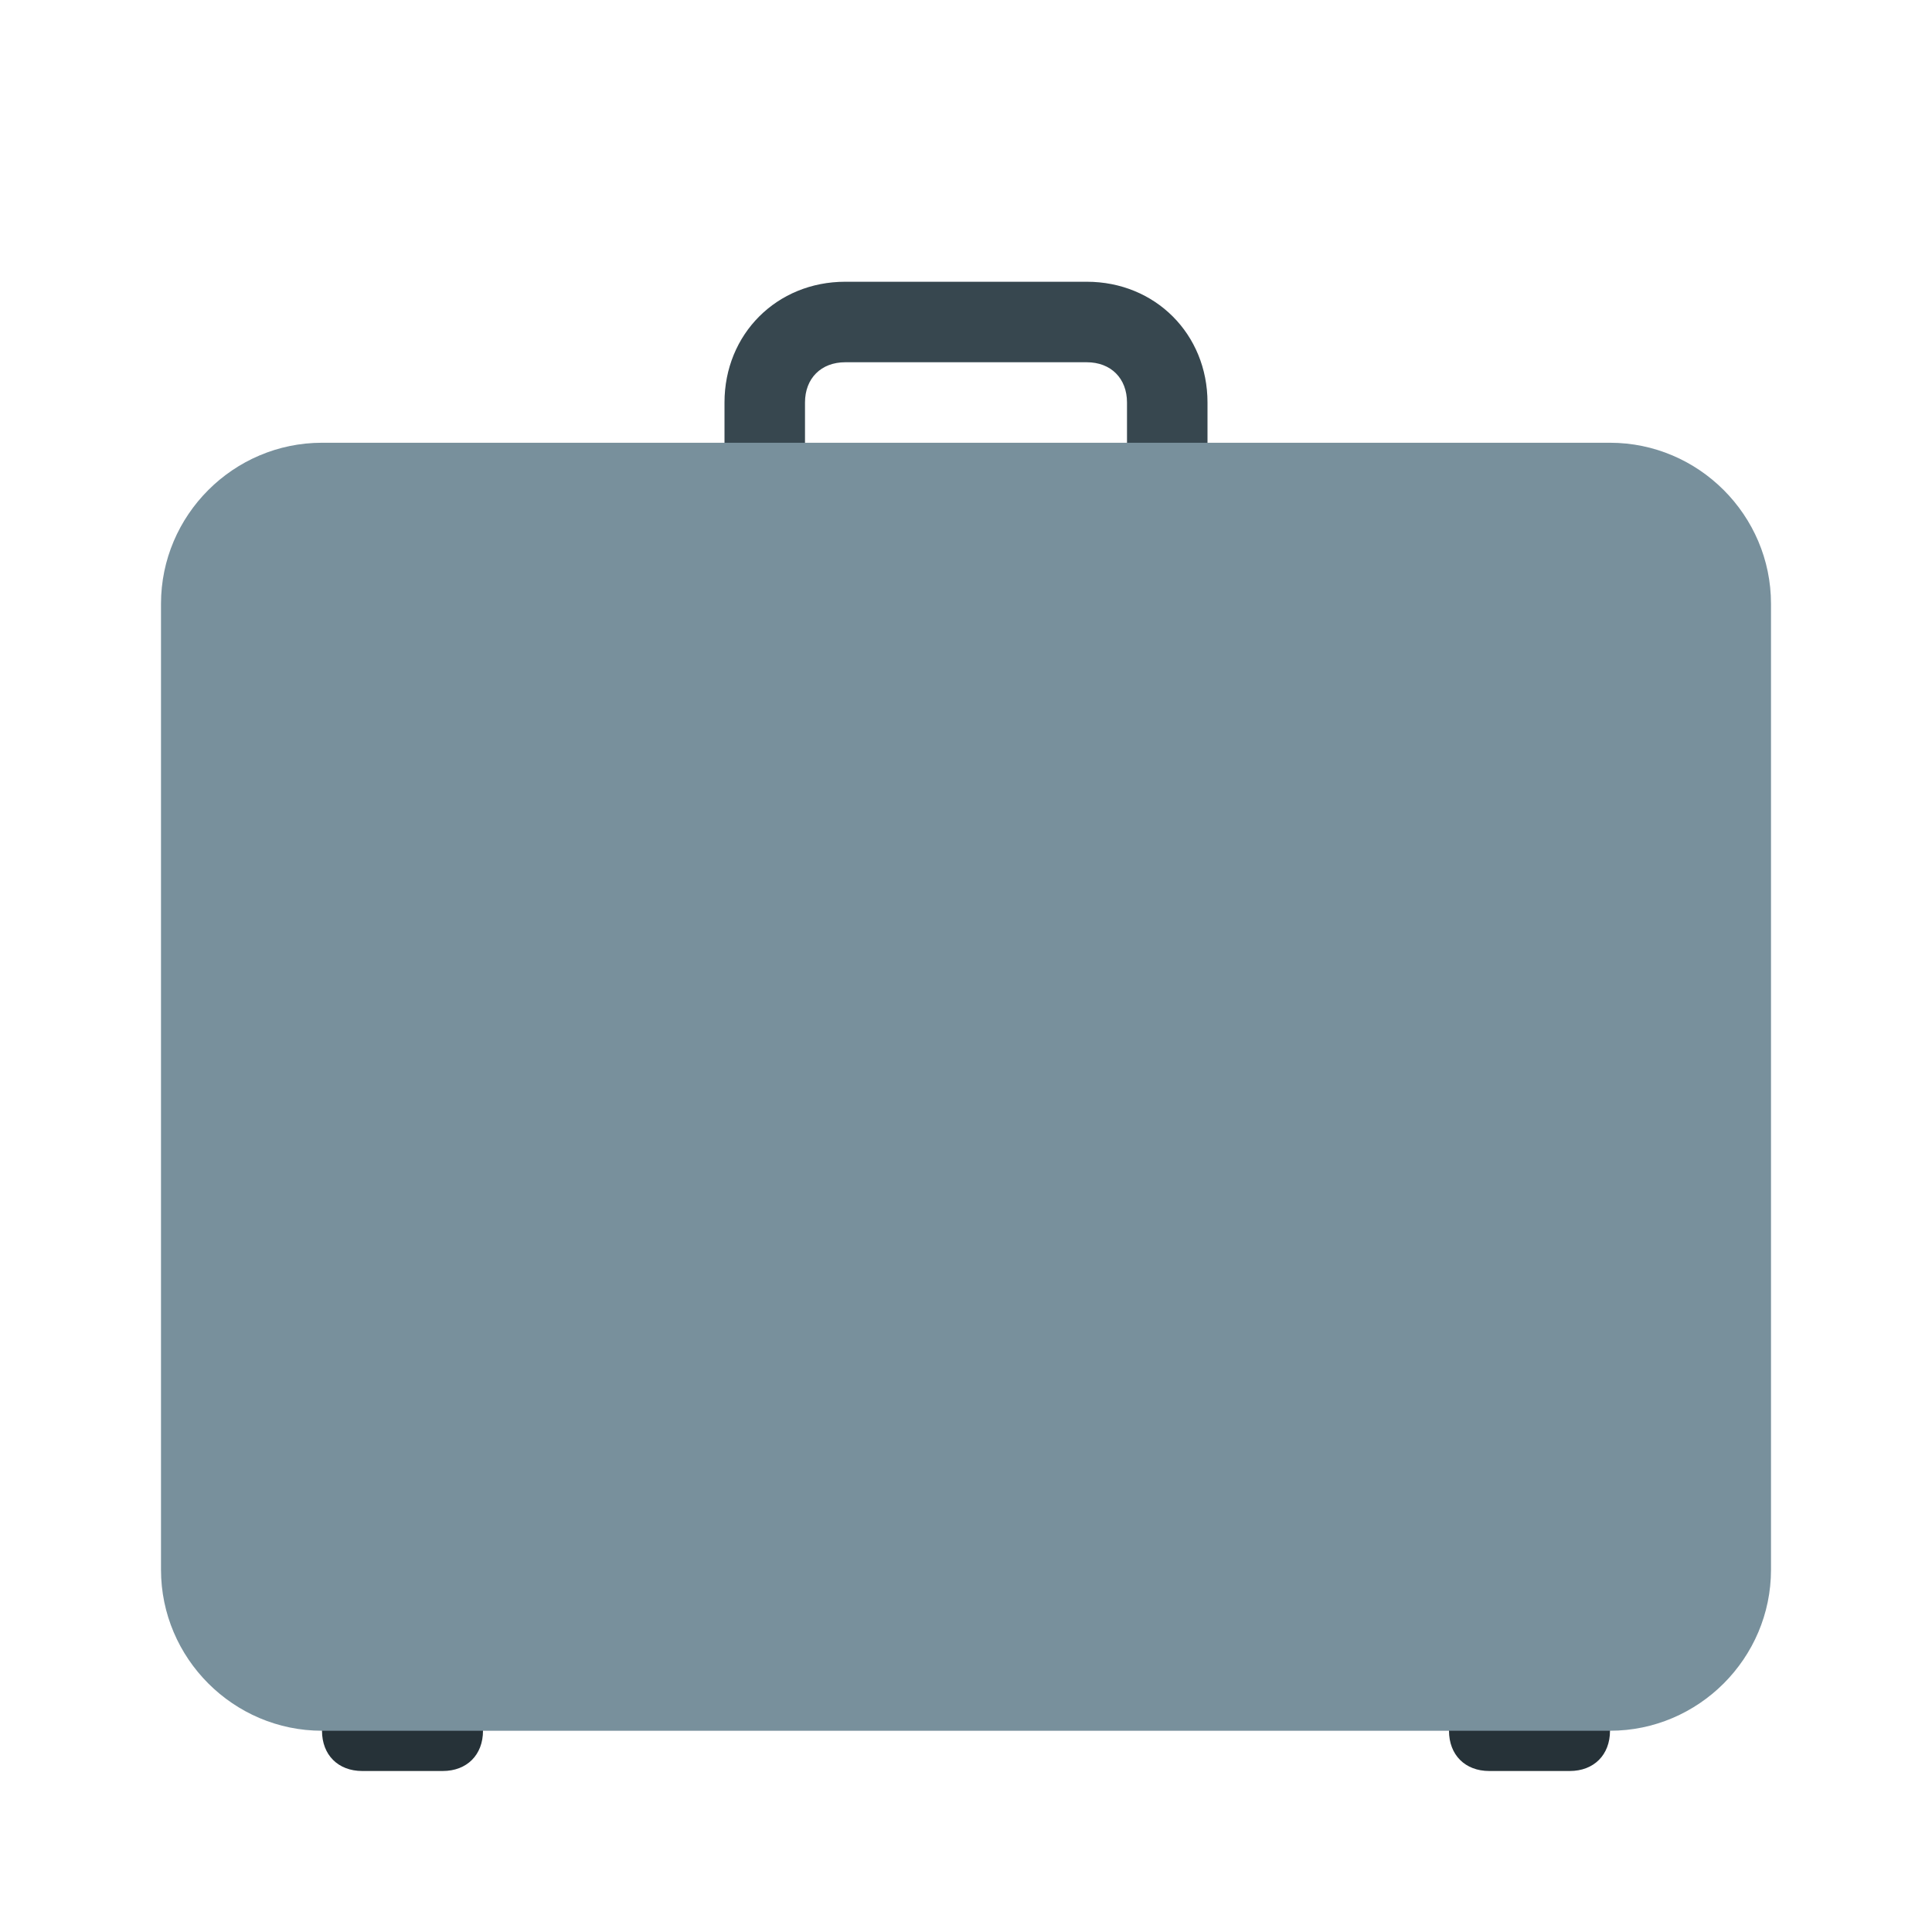
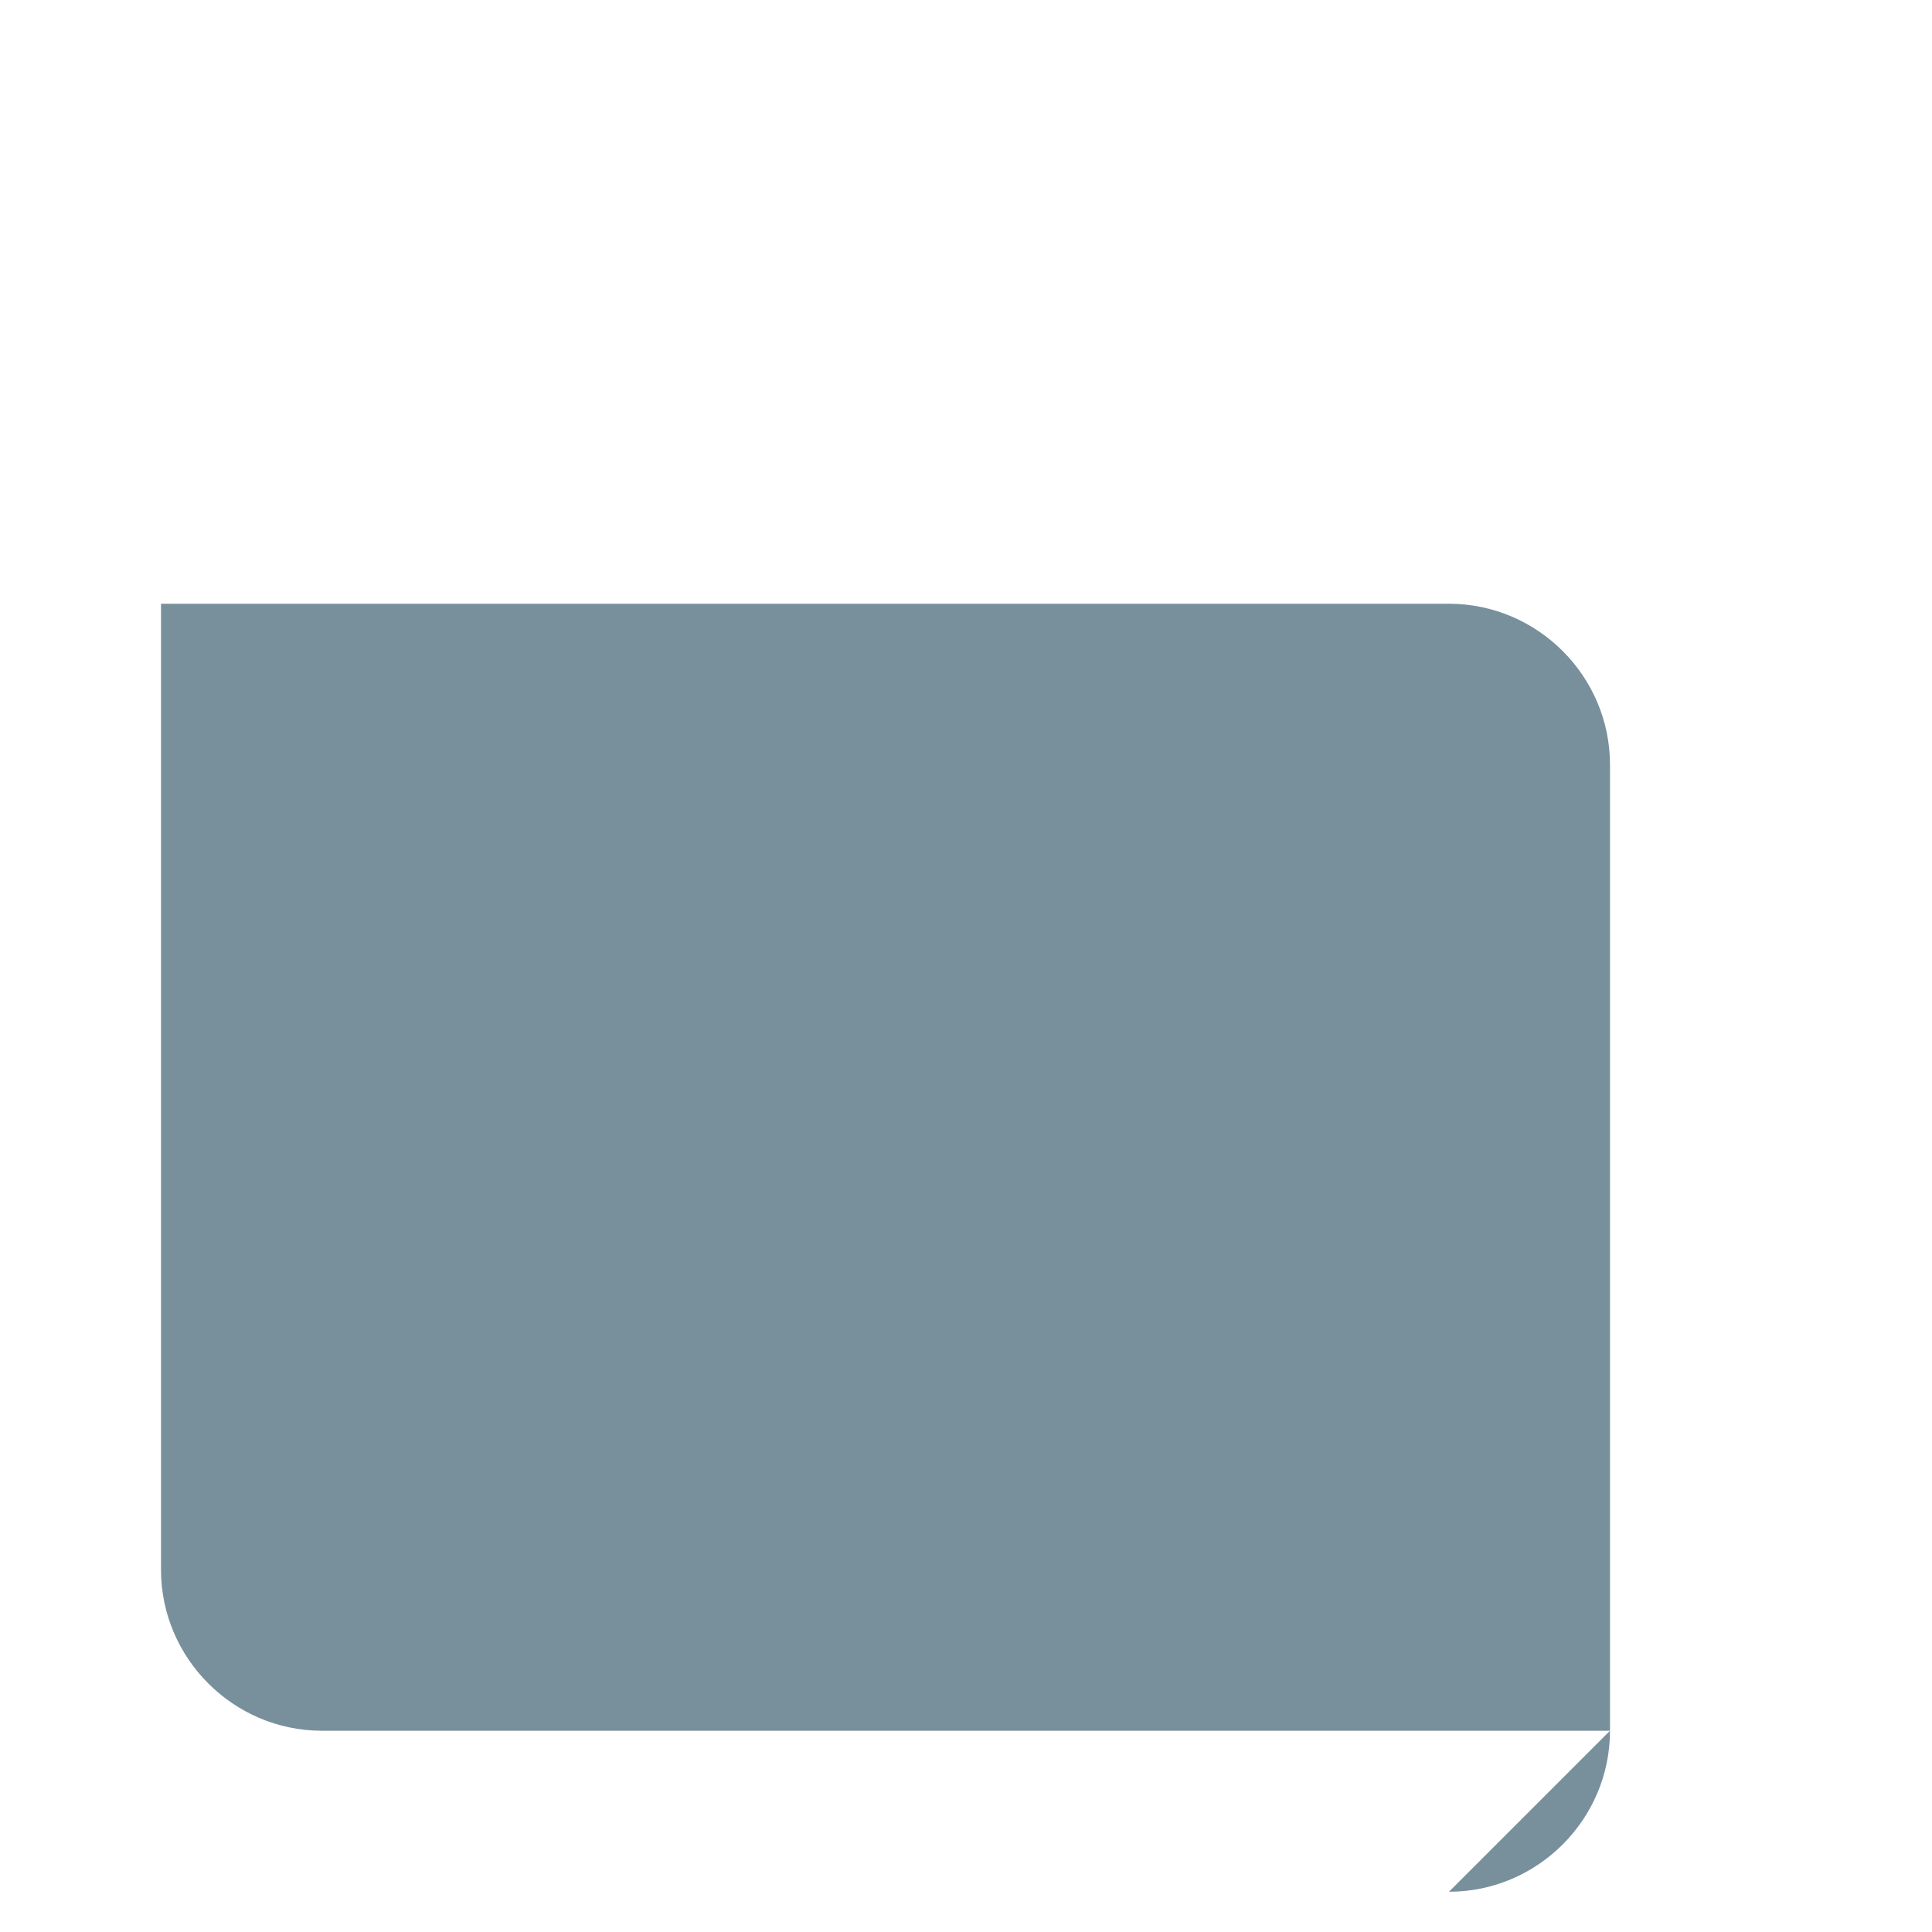
<svg xmlns="http://www.w3.org/2000/svg" width="800" height="800" viewBox="0 0 48 48">
-   <path fill="#263238" d="M11 44H9c-.6 0-1-.4-1-1v-2h4v2c0 .6-.4 1-1 1m28 0h-2c-.6 0-1-.4-1-1v-2h4v2c0 .6-.4 1-1 1" />
-   <path fill="#37474F" d="M27 7h-6c-1.7 0-3 1.3-3 3v3h2v-3c0-.6.4-1 1-1h6c.6 0 1 .4 1 1v3h2v-3c0-1.7-1.3-3-3-3" />
-   <path fill="#78909C" d="M40 43H8c-2.2 0-4-1.8-4-4V15c0-2.2 1.8-4 4-4h32c2.2 0 4 1.8 4 4v24c0 2.2-1.8 4-4 4" />
+   <path fill="#78909C" d="M40 43H8c-2.2 0-4-1.8-4-4V15h32c2.2 0 4 1.8 4 4v24c0 2.2-1.8 4-4 4" />
</svg>